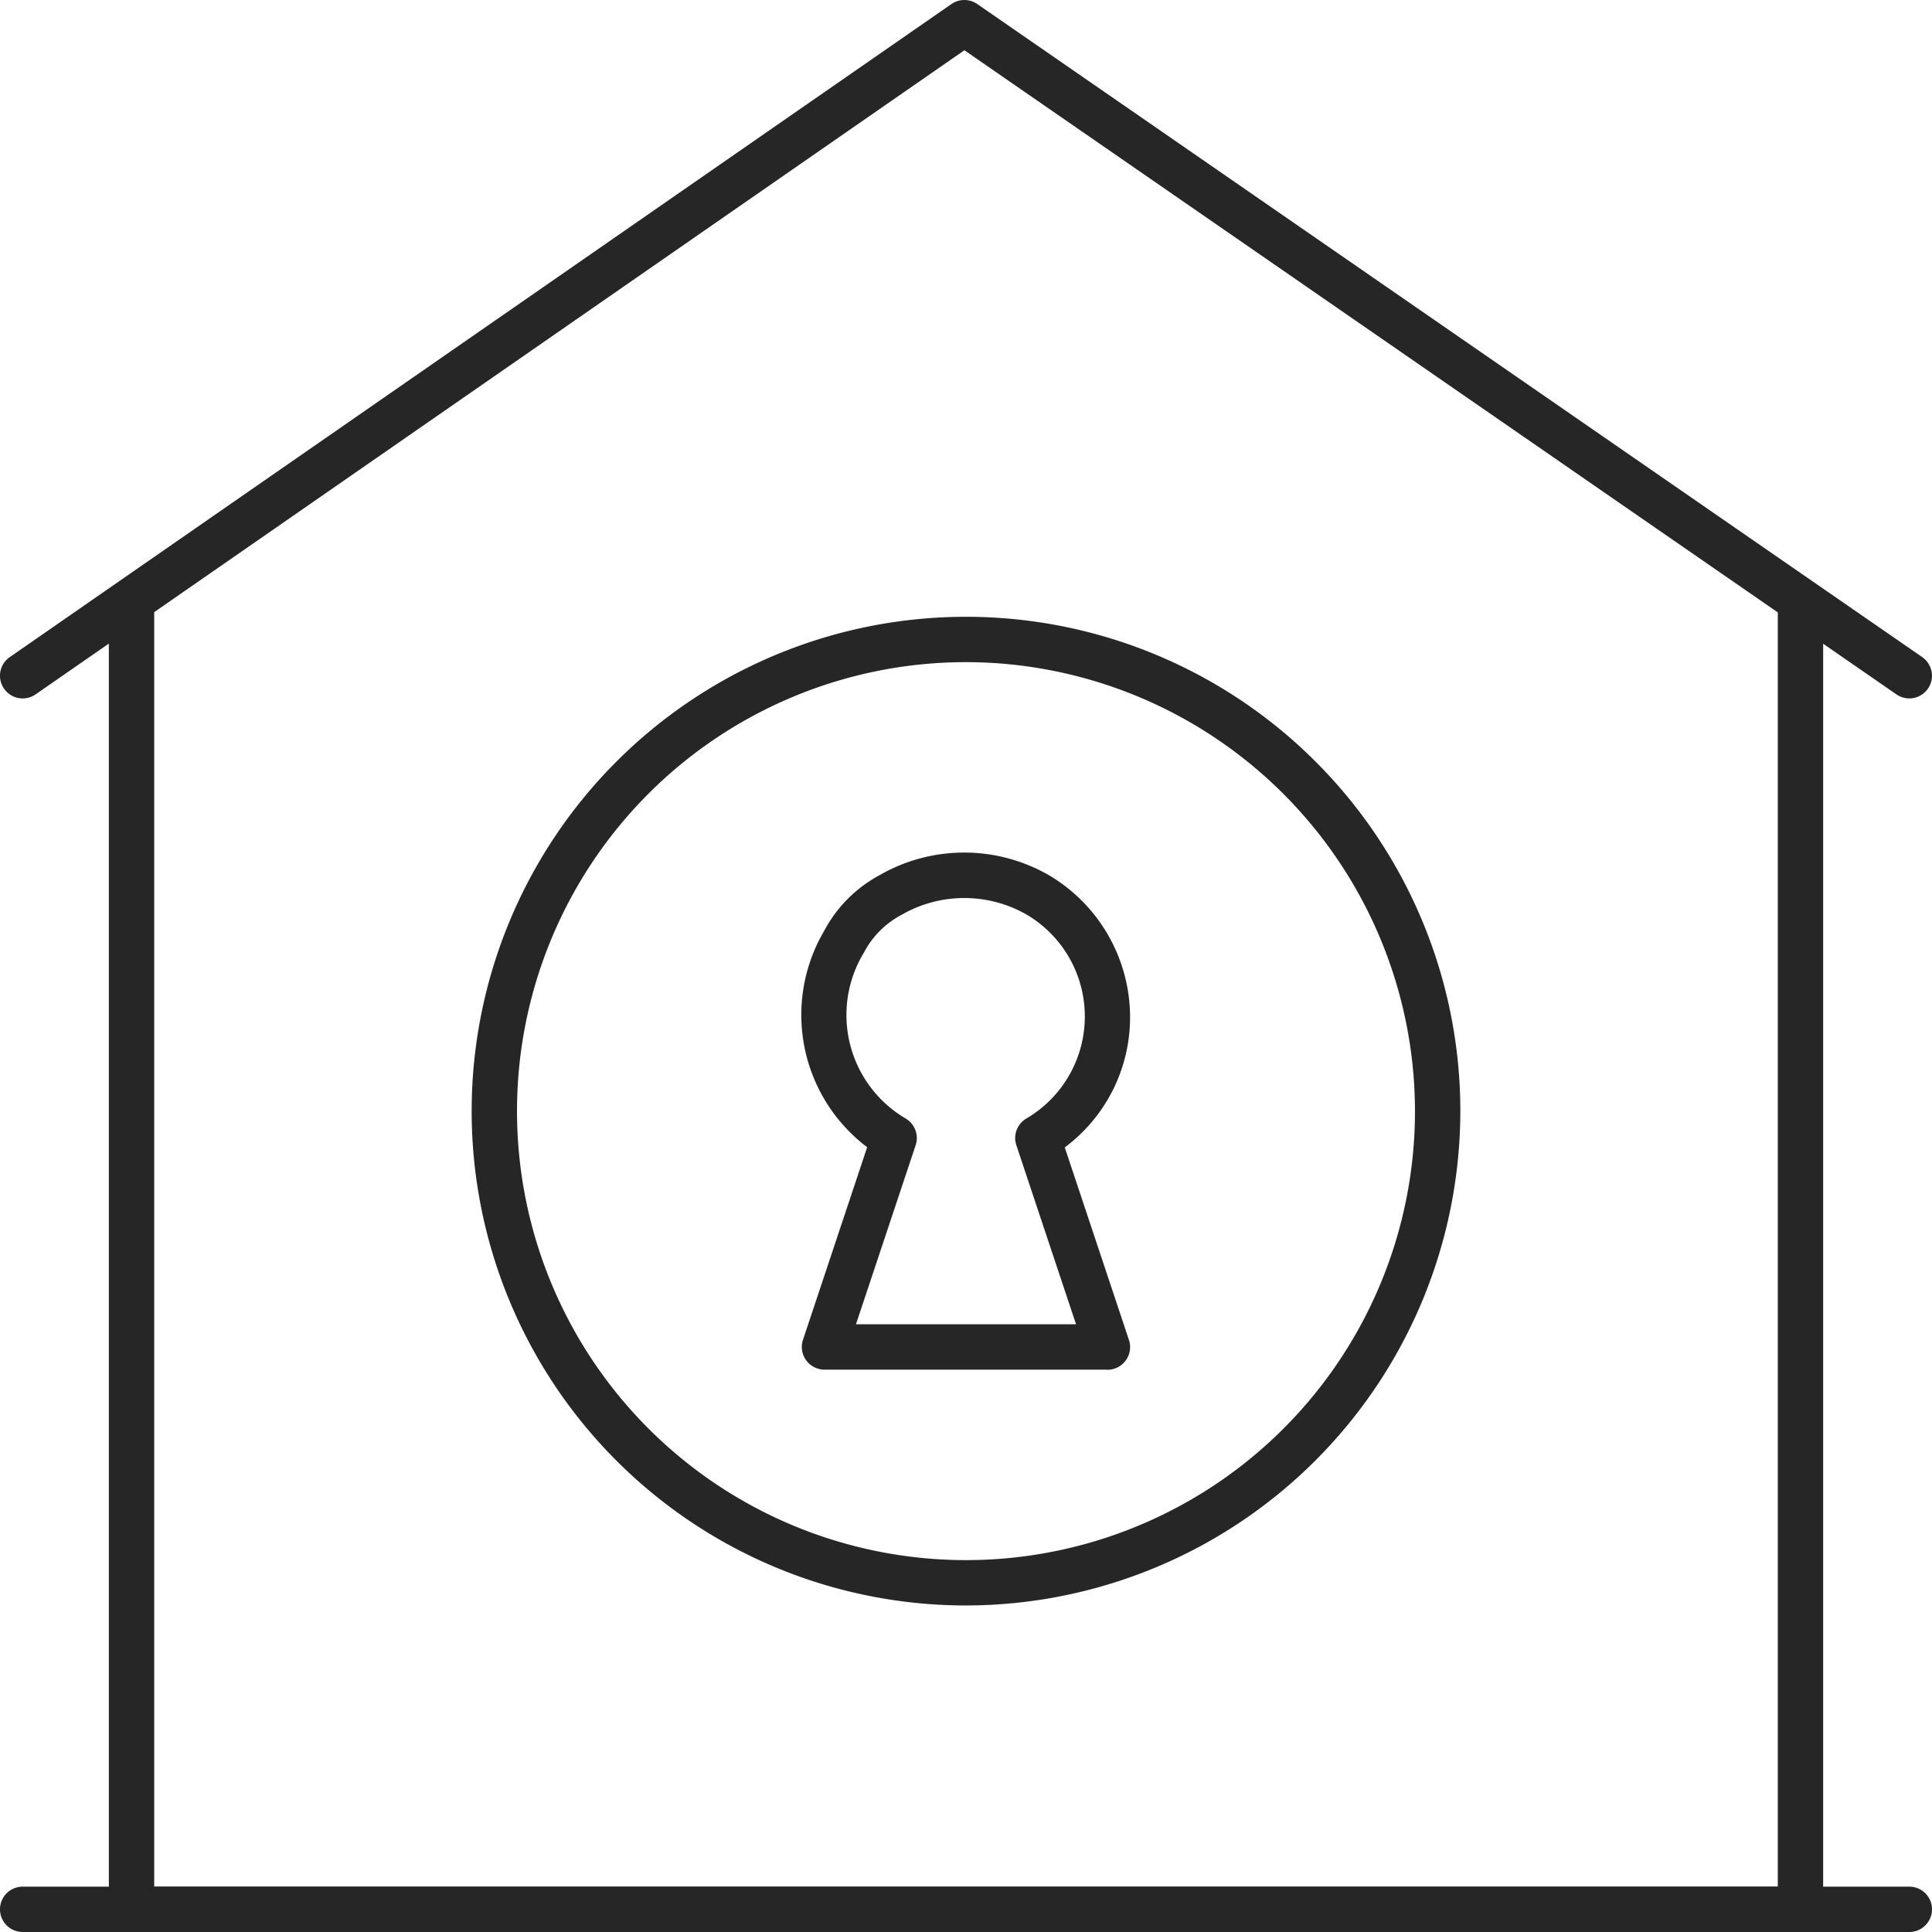
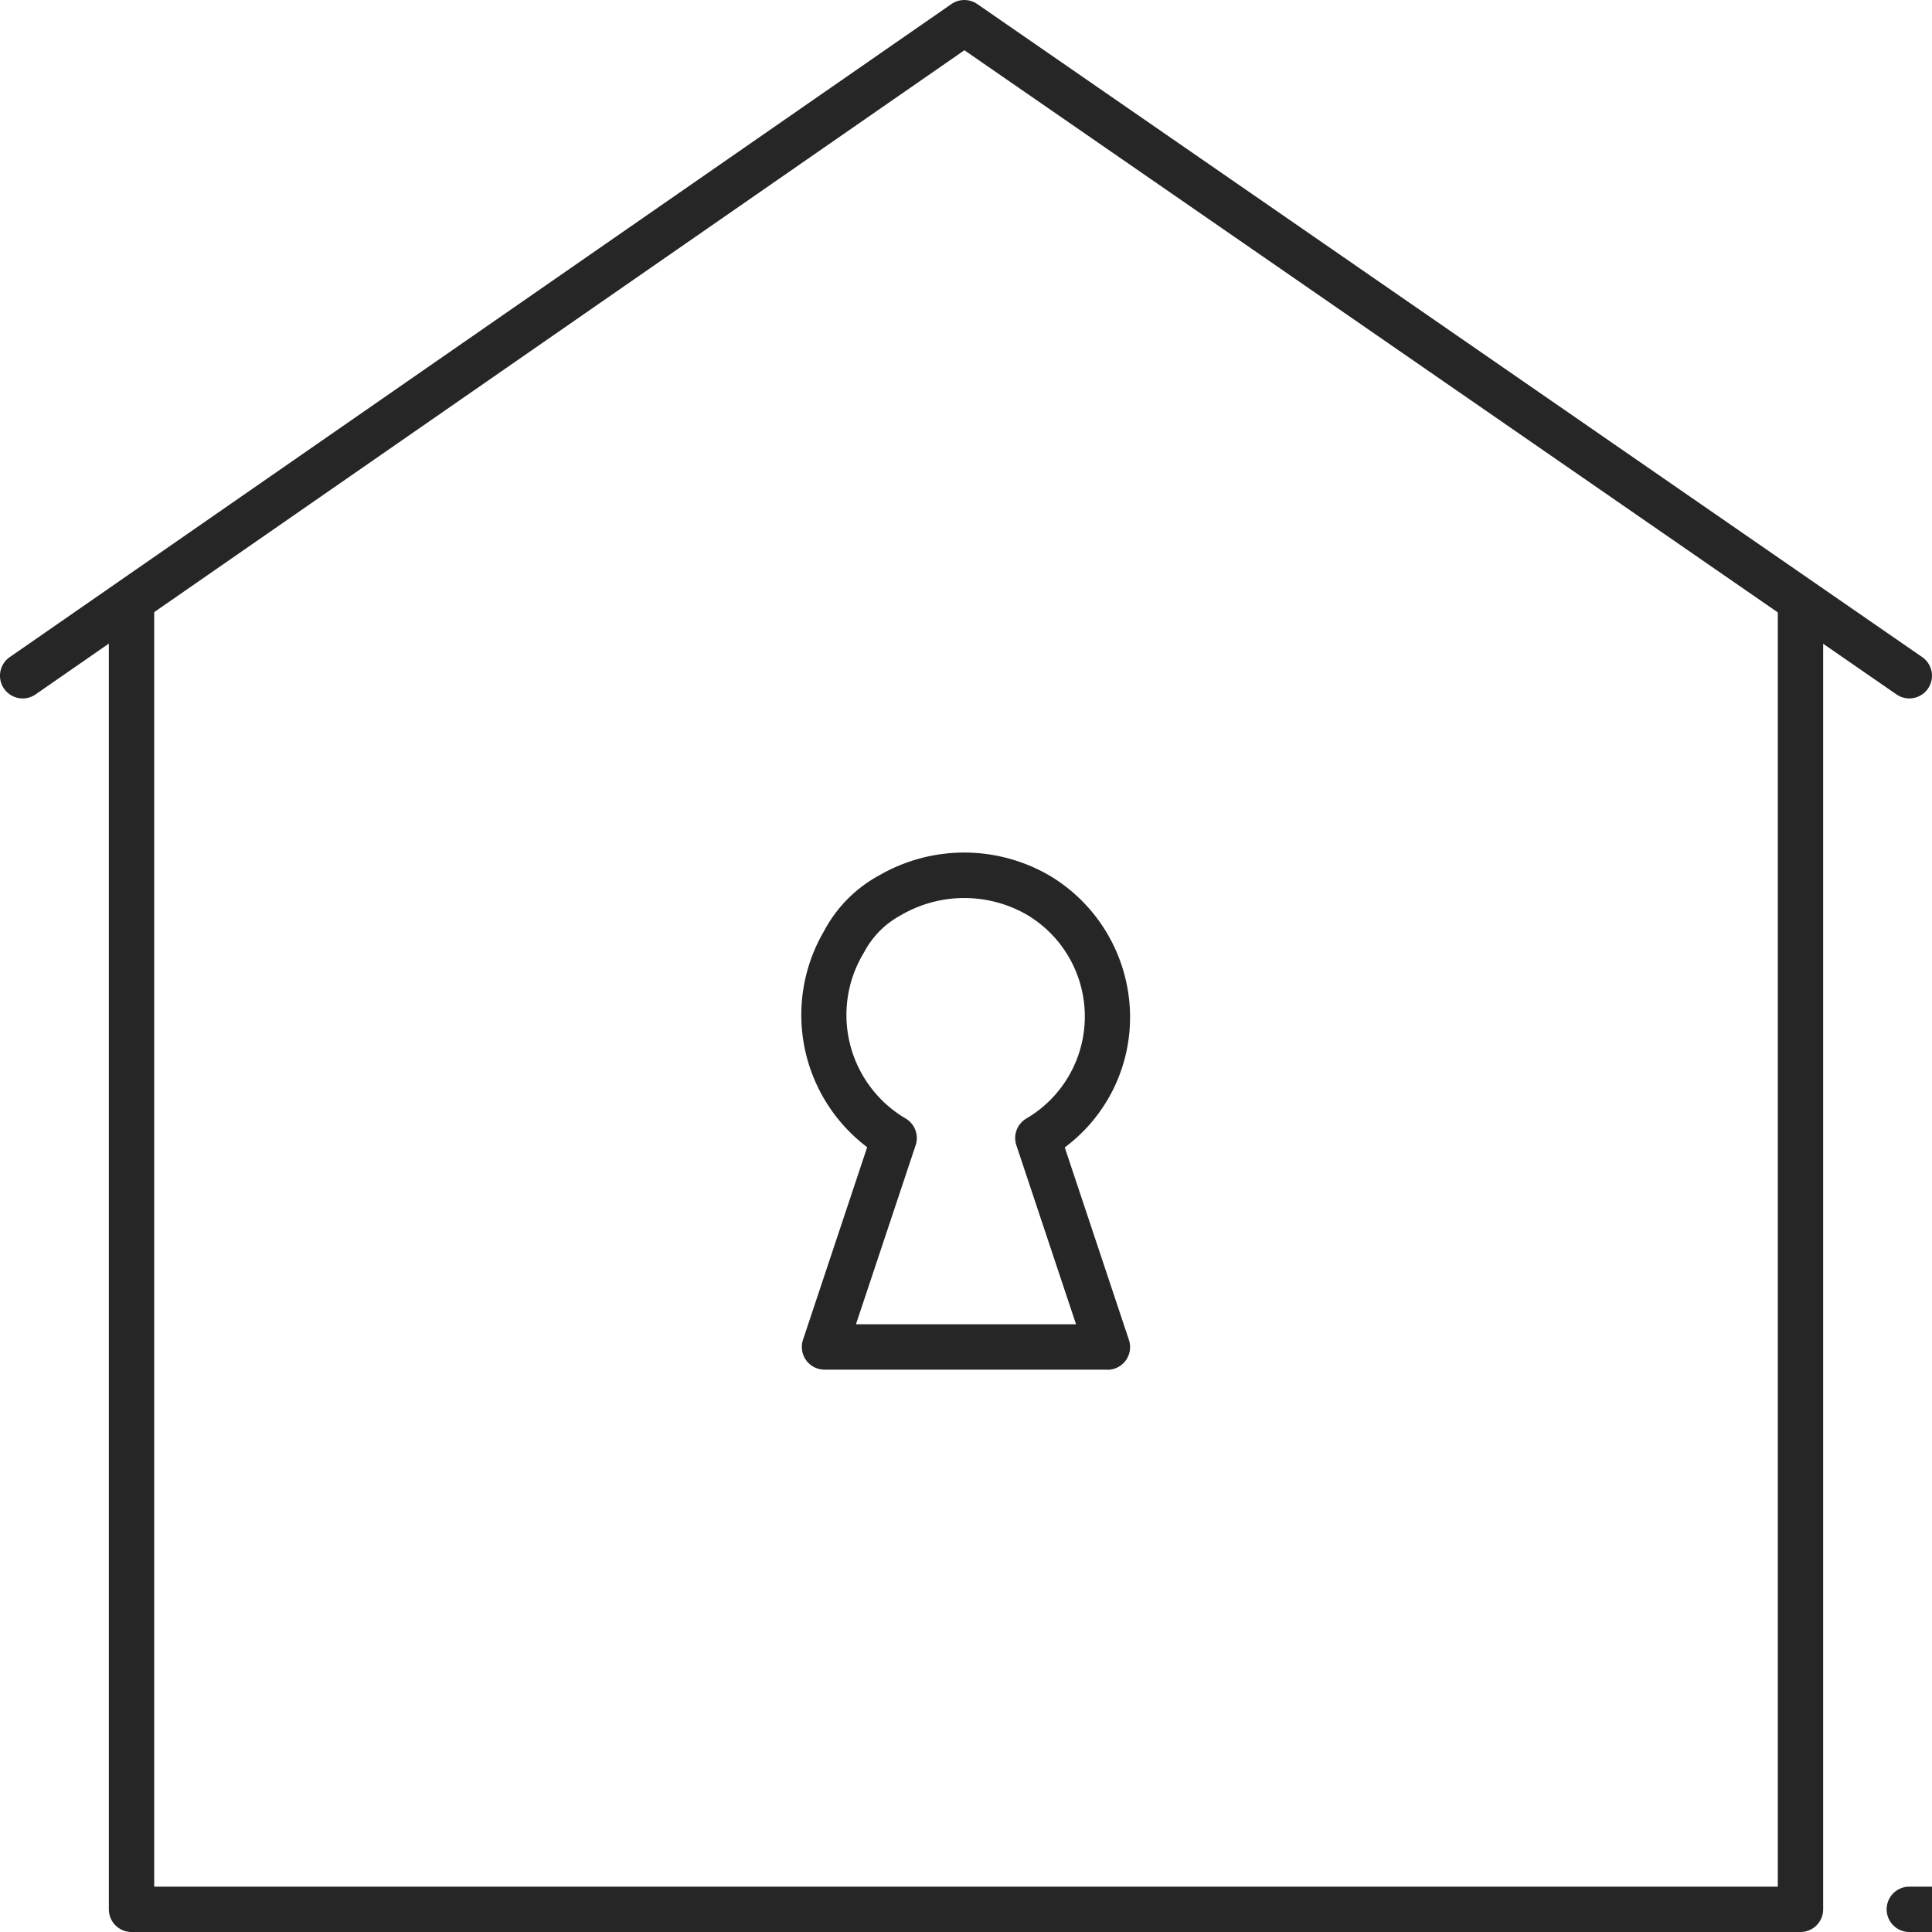
<svg xmlns="http://www.w3.org/2000/svg" width="53.25" height="53.25" viewBox="0 0 53.25 53.25">
  <g transform="translate(-738.375 -379.375)">
-     <path d="M765,423.625A13.625,13.625,0,1,1,778.625,410,13.64,13.64,0,0,1,765,423.625Zm0-26A12.375,12.375,0,1,0,777.375,410,12.39,12.39,0,0,0,765,397.625Z" fill="#262626" />
    <path d="M768.9,417.125h-7.8a.625.625,0,0,1-.593-.822l1.769-5.309a4.57,4.57,0,0,1-1.191-5.952,3.729,3.729,0,0,1,1.537-1.548,4.678,4.678,0,0,1,4.7.025,4.549,4.549,0,0,1,2.2,3.881,4.468,4.468,0,0,1-1.8,3.6l1.769,5.307a.625.625,0,0,1-.593.822Zm-6.933-1.25h6.066l-1.645-4.935a.624.624,0,0,1,.273-.735,3.26,3.26,0,0,0,.022-5.615,3.461,3.461,0,0,0-3.474.008,2.46,2.46,0,0,0-1.018,1.025,3.31,3.31,0,0,0,1.148,4.582.624.624,0,0,1,.273.735Z" fill="#262626" />
    <path d="M788,432.625H742a.625.625,0,0,1-.625-.625V396a.625.625,0,0,1,1.25,0v35.375h44.75V396a.625.625,0,0,1,1.25,0v36A.625.625,0,0,1,788,432.625Z" fill="#262626" />
    <path d="M791,398.625a.625.625,0,0,1-.355-.111L764.956,380.76l-25.6,17.754a.625.625,0,0,1-.712-1.028l25.955-18a.627.627,0,0,1,.711,0l26.045,18a.625.625,0,0,1-.356,1.139Z" fill="#262626" />
-     <path d="M791,432.625H739a.625.625,0,0,1,0-1.25h52a.625.625,0,0,1,0,1.25Z" fill="#262626" />
+     <path d="M791,432.625a.625.625,0,0,1,0-1.25h52a.625.625,0,0,1,0,1.25Z" fill="#262626" />
  </g>
</svg>